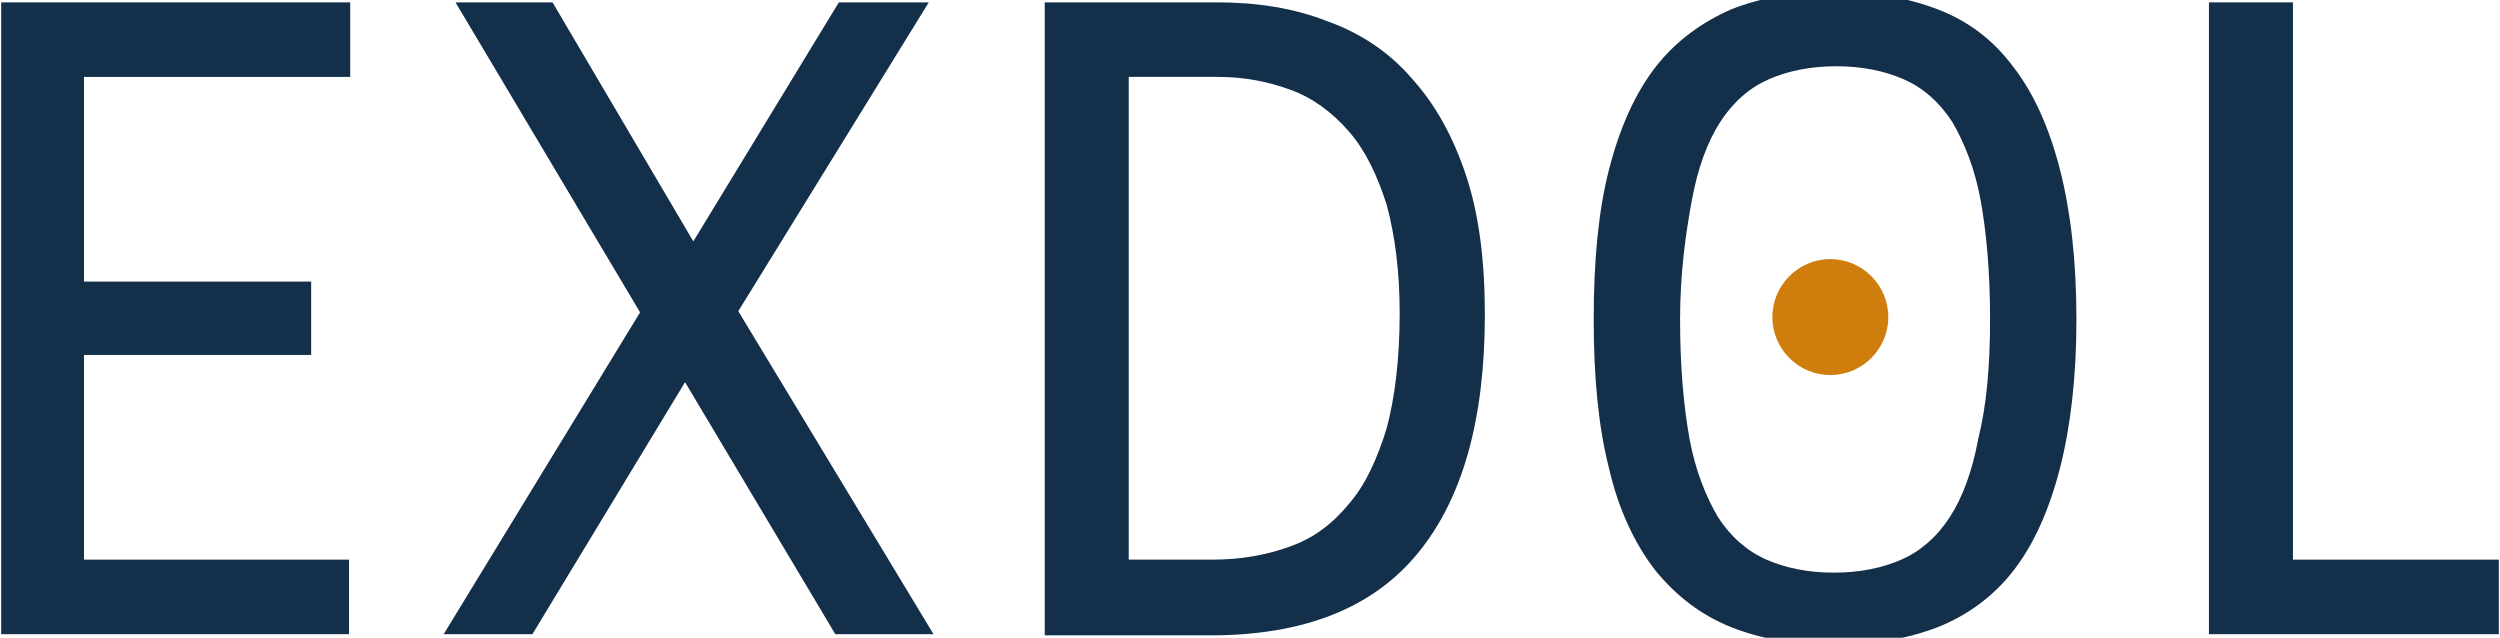
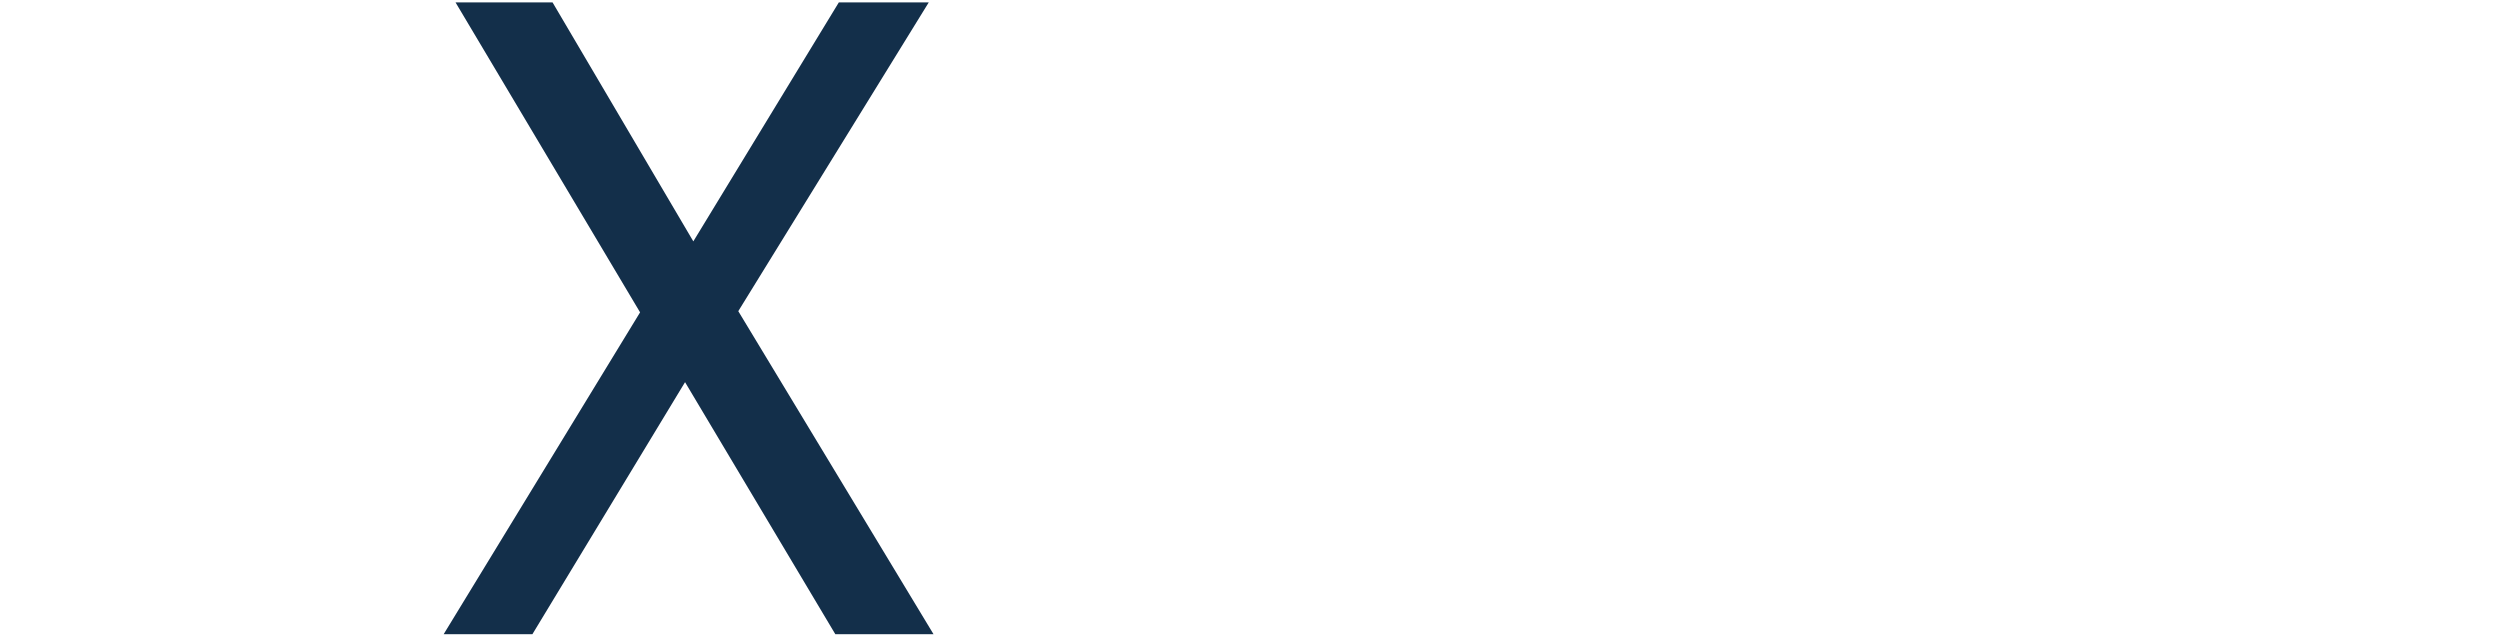
<svg xmlns="http://www.w3.org/2000/svg" version="1.1" id="Capa_1" x="0px" y="0px" viewBox="0 0 211.3 53.9" style="enable-background:new 0 0 211.3 53.9;" xml:space="preserve">
  <style type="text/css">
	.st0{fill:#132F4A;}
	.st1{fill:#CF7E0E;}
</style>
  <g id="XMLID_00000008864729646968193080000012676293914895122048_">
    <g>
-       <path class="st0" d="M29.5,6.5H7.1v17.3h19.2V30H7.1v17.3h22.4v6.3H0.1V0.2h29.5V6.5z" />
      <path class="st0" d="M62.4,26.3l16.5,27.3h-8.3L57.9,32.3L45,53.6h-7.5l16.6-27.2L38.5,0.2h8.2l11.9,20.2L70.9,0.2h7.6L62.4,26.3z    " />
-       <path class="st0" d="M102.9,0.2c3.4,0,6.5,0.5,9.3,1.6c2.8,1,5.2,2.6,7.1,4.8c2,2.2,3.5,4.9,4.6,8.2c1.1,3.3,1.6,7.2,1.6,11.8    c0,8.9-1.9,15.6-5.7,20.2c-3.8,4.6-9.6,6.9-17.5,6.9h-14V0.2H102.9z M95.4,47.3h7.1c2.4,0,4.6-0.4,6.5-1.1c2-0.7,3.6-1.9,5-3.6    c1.4-1.6,2.4-3.8,3.2-6.4c0.7-2.6,1.1-5.9,1.1-9.7c0-3.6-0.4-6.6-1.1-9.2c-0.8-2.5-1.8-4.6-3.2-6.2c-1.4-1.6-3-2.8-4.9-3.5    c-1.9-0.7-3.9-1.1-6.2-1.1h-7.5V47.3z" />
-       <path class="st0" d="M175.5,27c0,4.9-0.5,9.1-1.4,12.6c-0.9,3.5-2.2,6.4-3.9,8.6c-1.7,2.2-3.9,3.8-6.4,4.8c-2.6,1-5.5,1.5-8.8,1.5    c-3.3,0-6.2-0.5-8.7-1.5c-2.5-1-4.6-2.6-6.4-4.8c-1.7-2.2-3.1-5.1-3.9-8.6c-0.9-3.5-1.3-7.7-1.3-12.6c0-5,0.4-9.2,1.3-12.7    c0.9-3.5,2.2-6.4,3.9-8.6c1.7-2.2,3.9-3.8,6.4-4.9c2.5-1,5.4-1.5,8.7-1.5c3.3,0,6.2,0.5,8.8,1.5c2.6,1,4.7,2.6,6.4,4.9    c1.7,2.2,3,5.1,3.9,8.6C175,17.8,175.5,22,175.5,27z M168.2,27c0-4-0.3-7.3-0.8-10.1c-0.5-2.7-1.4-4.9-2.4-6.6    c-1.1-1.7-2.5-2.9-4.1-3.6c-1.6-0.7-3.5-1.1-5.7-1.1c-2.2,0-4.1,0.4-5.7,1.1c-1.6,0.7-3,1.9-4.1,3.6c-1.1,1.7-1.9,3.9-2.4,6.6    S142,23,142,27c0,4,0.3,7.3,0.8,10.1c0.5,2.7,1.4,4.9,2.4,6.6c1.1,1.7,2.5,2.9,4.1,3.6c1.6,0.7,3.5,1.1,5.7,1.1    c2.2,0,4.1-0.4,5.7-1.1c1.6-0.7,3-1.9,4.1-3.6c1.1-1.7,1.9-3.9,2.4-6.6C167.9,34.3,168.2,31,168.2,27z" />
-       <path class="st0" d="M193.8,47.3h17.4v6.3h-24.5V0.2h7.1V47.3z" />
    </g>
-     <path id="XMLID_00000028289258756139379330000005750350616864535454_" class="st1" d="M149.8,26.8c0-2.7,2.2-4.9,4.9-4.9   c2.7,0,4.9,2.2,4.9,4.9c0,2.7-2.2,4.9-4.9,4.9C152,31.7,149.8,29.5,149.8,26.8z" />
  </g>
</svg>